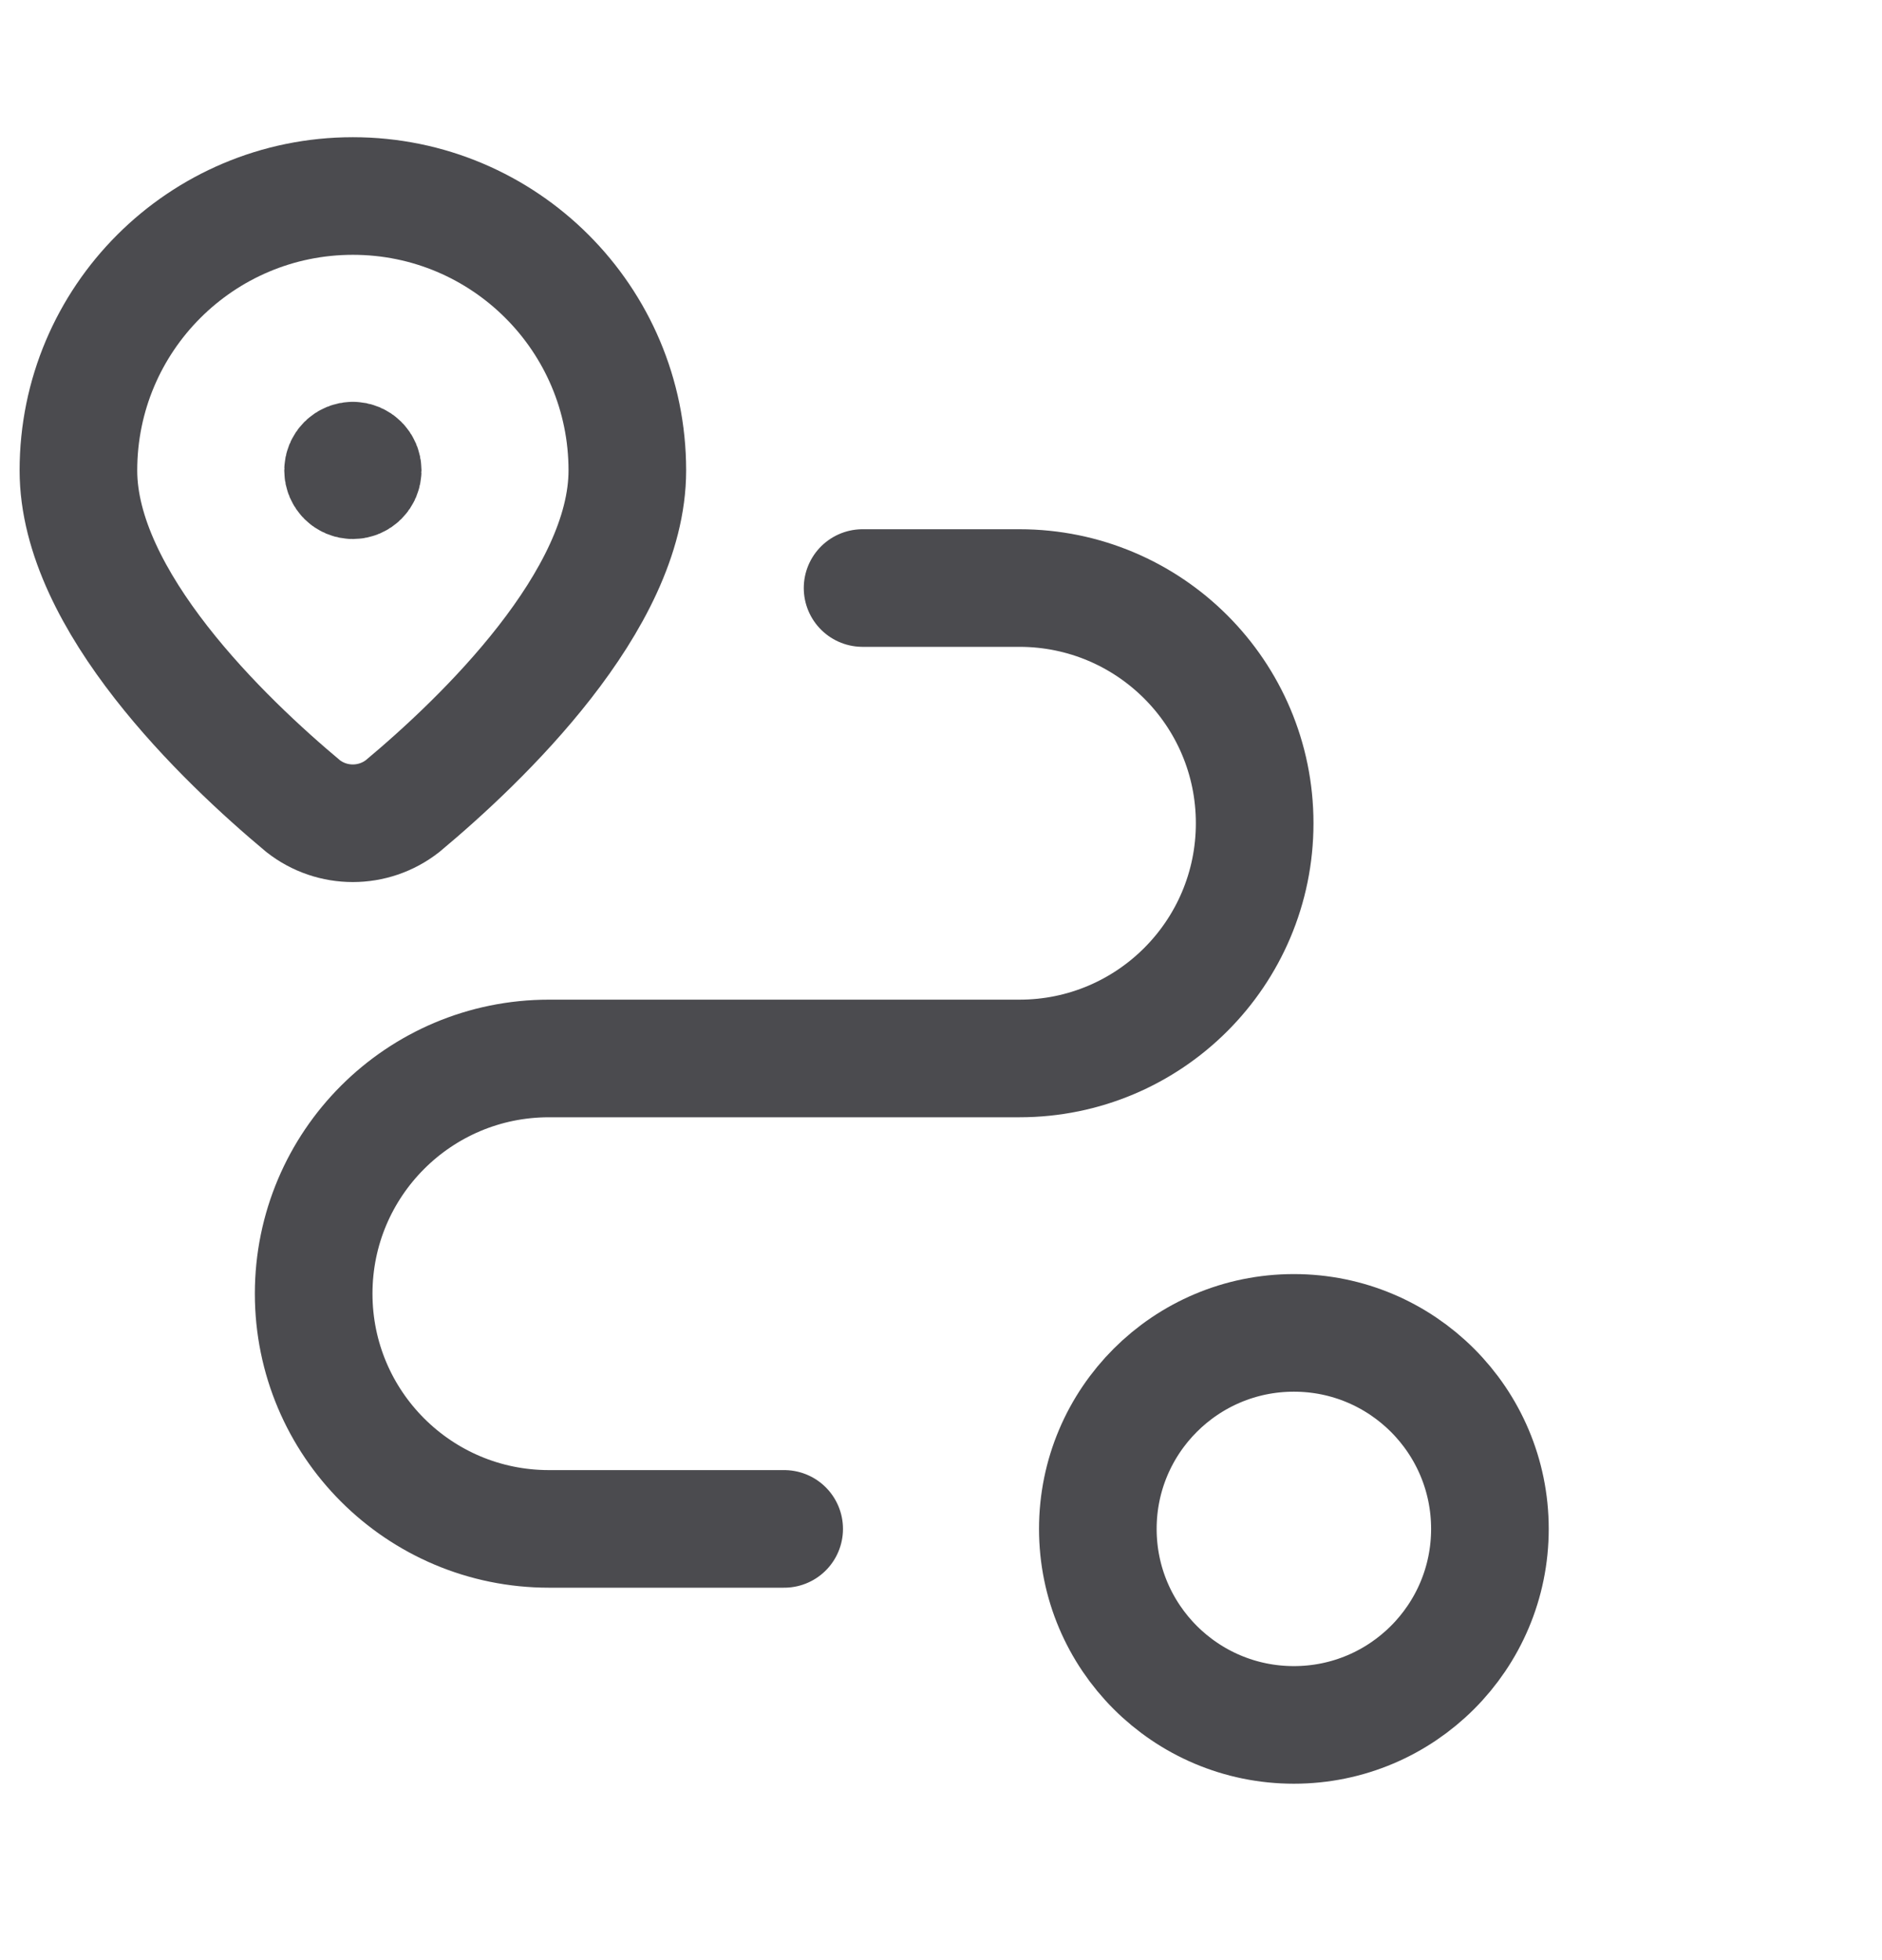
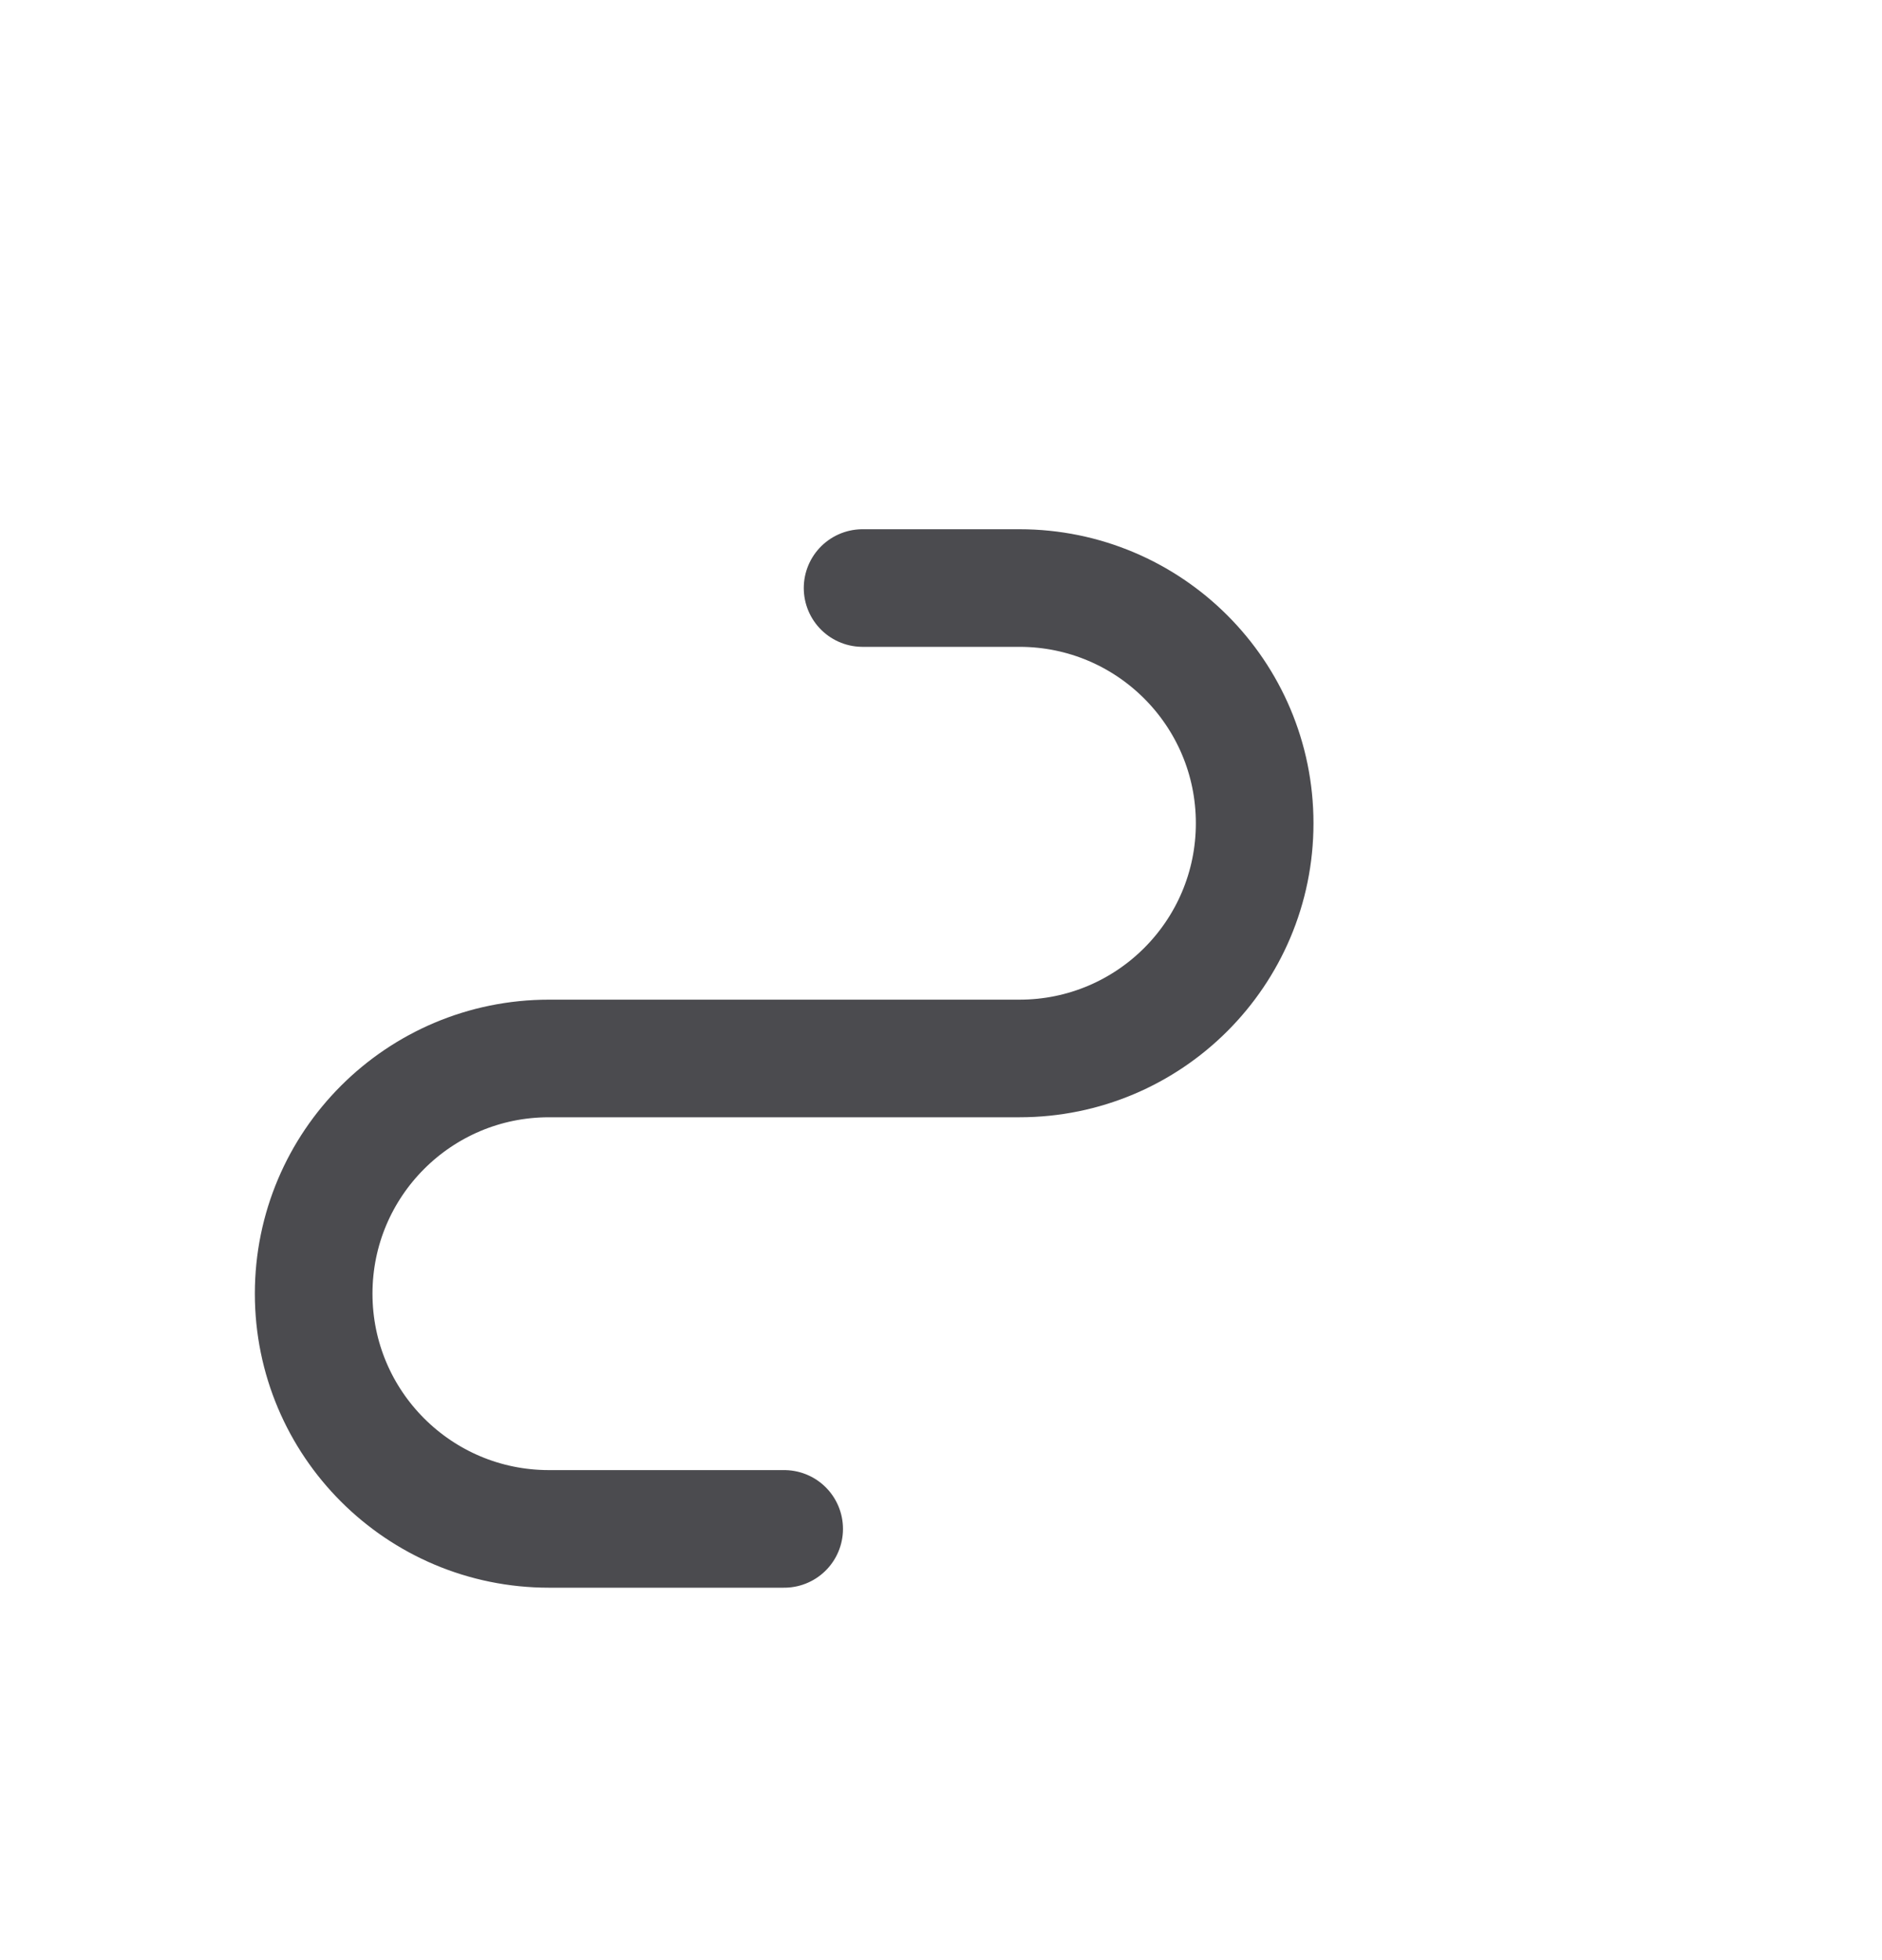
<svg xmlns="http://www.w3.org/2000/svg" width="24" height="25" viewBox="0 0 24 25" fill="none">
-   <circle cx="16.5" cy="19.5" r="2.5" stroke="#1F1F24" stroke-opacity="0.8" stroke-width="1.5" stroke-linecap="round" stroke-linejoin="round" />
-   <path d="M4.5 5.875C4.569 5.875 4.625 5.931 4.625 6C4.625 6.069 4.569 6.125 4.5 6.125C4.431 6.125 4.375 6.069 4.375 6C4.375 5.967 4.388 5.935 4.412 5.911C4.435 5.888 4.467 5.875 4.5 5.875" stroke="#1F1F24" stroke-opacity="0.8" stroke-width="1.5" stroke-linecap="round" stroke-linejoin="round" />
-   <path fill-rule="evenodd" clip-rule="evenodd" d="M8 6C8 7.661 6.144 9.438 5.134 10.281C4.761 10.573 4.237 10.573 3.865 10.281C2.856 9.438 1 7.661 1 6V6C1 4.067 2.567 2.5 4.5 2.5V2.5C6.433 2.5 8 4.067 8 6V6Z" stroke="#1F1F24" stroke-opacity="0.8" stroke-width="1.5" stroke-linecap="round" stroke-linejoin="round" />
  <path d="M10 19.5H7C5.343 19.5 4 18.157 4 16.5V16.5C4 14.843 5.343 13.5 7 13.5H13C14.657 13.5 16 12.157 16 10.5V10.5C16 8.843 14.657 7.5 13 7.5H11" stroke="#1F1F24" stroke-opacity="0.8" stroke-width="1.5" stroke-linecap="round" stroke-linejoin="round" />
</svg>